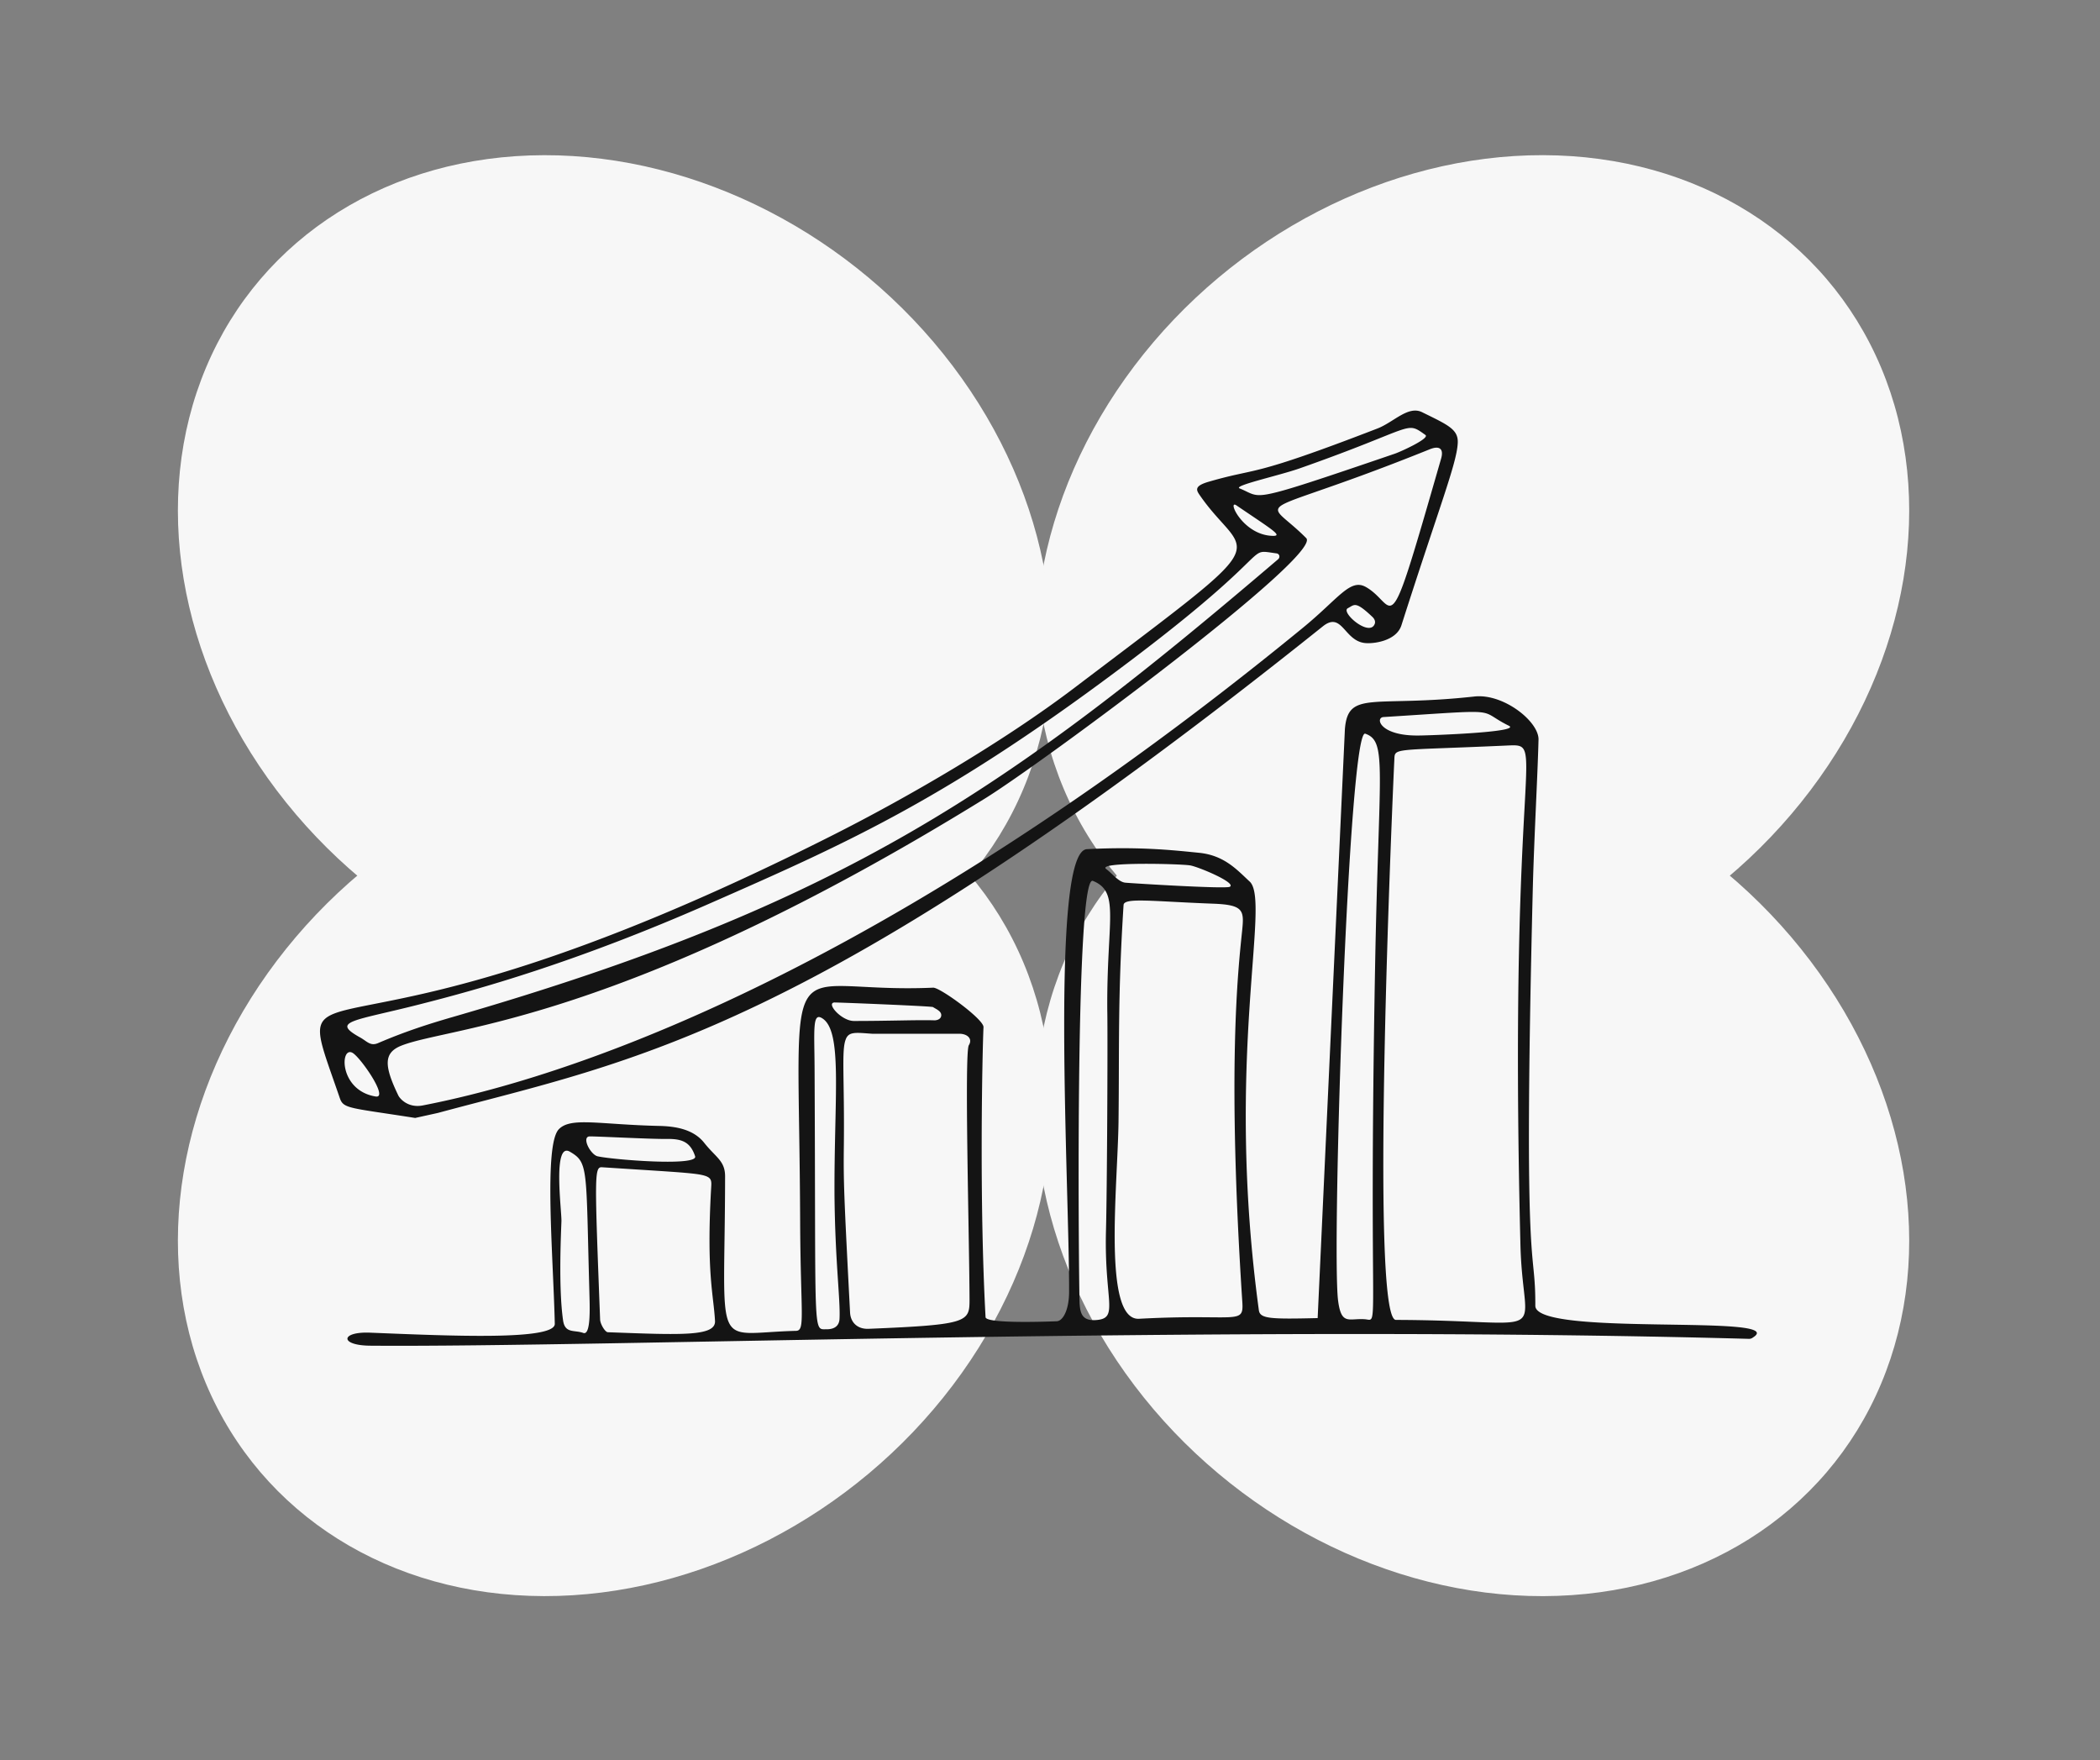
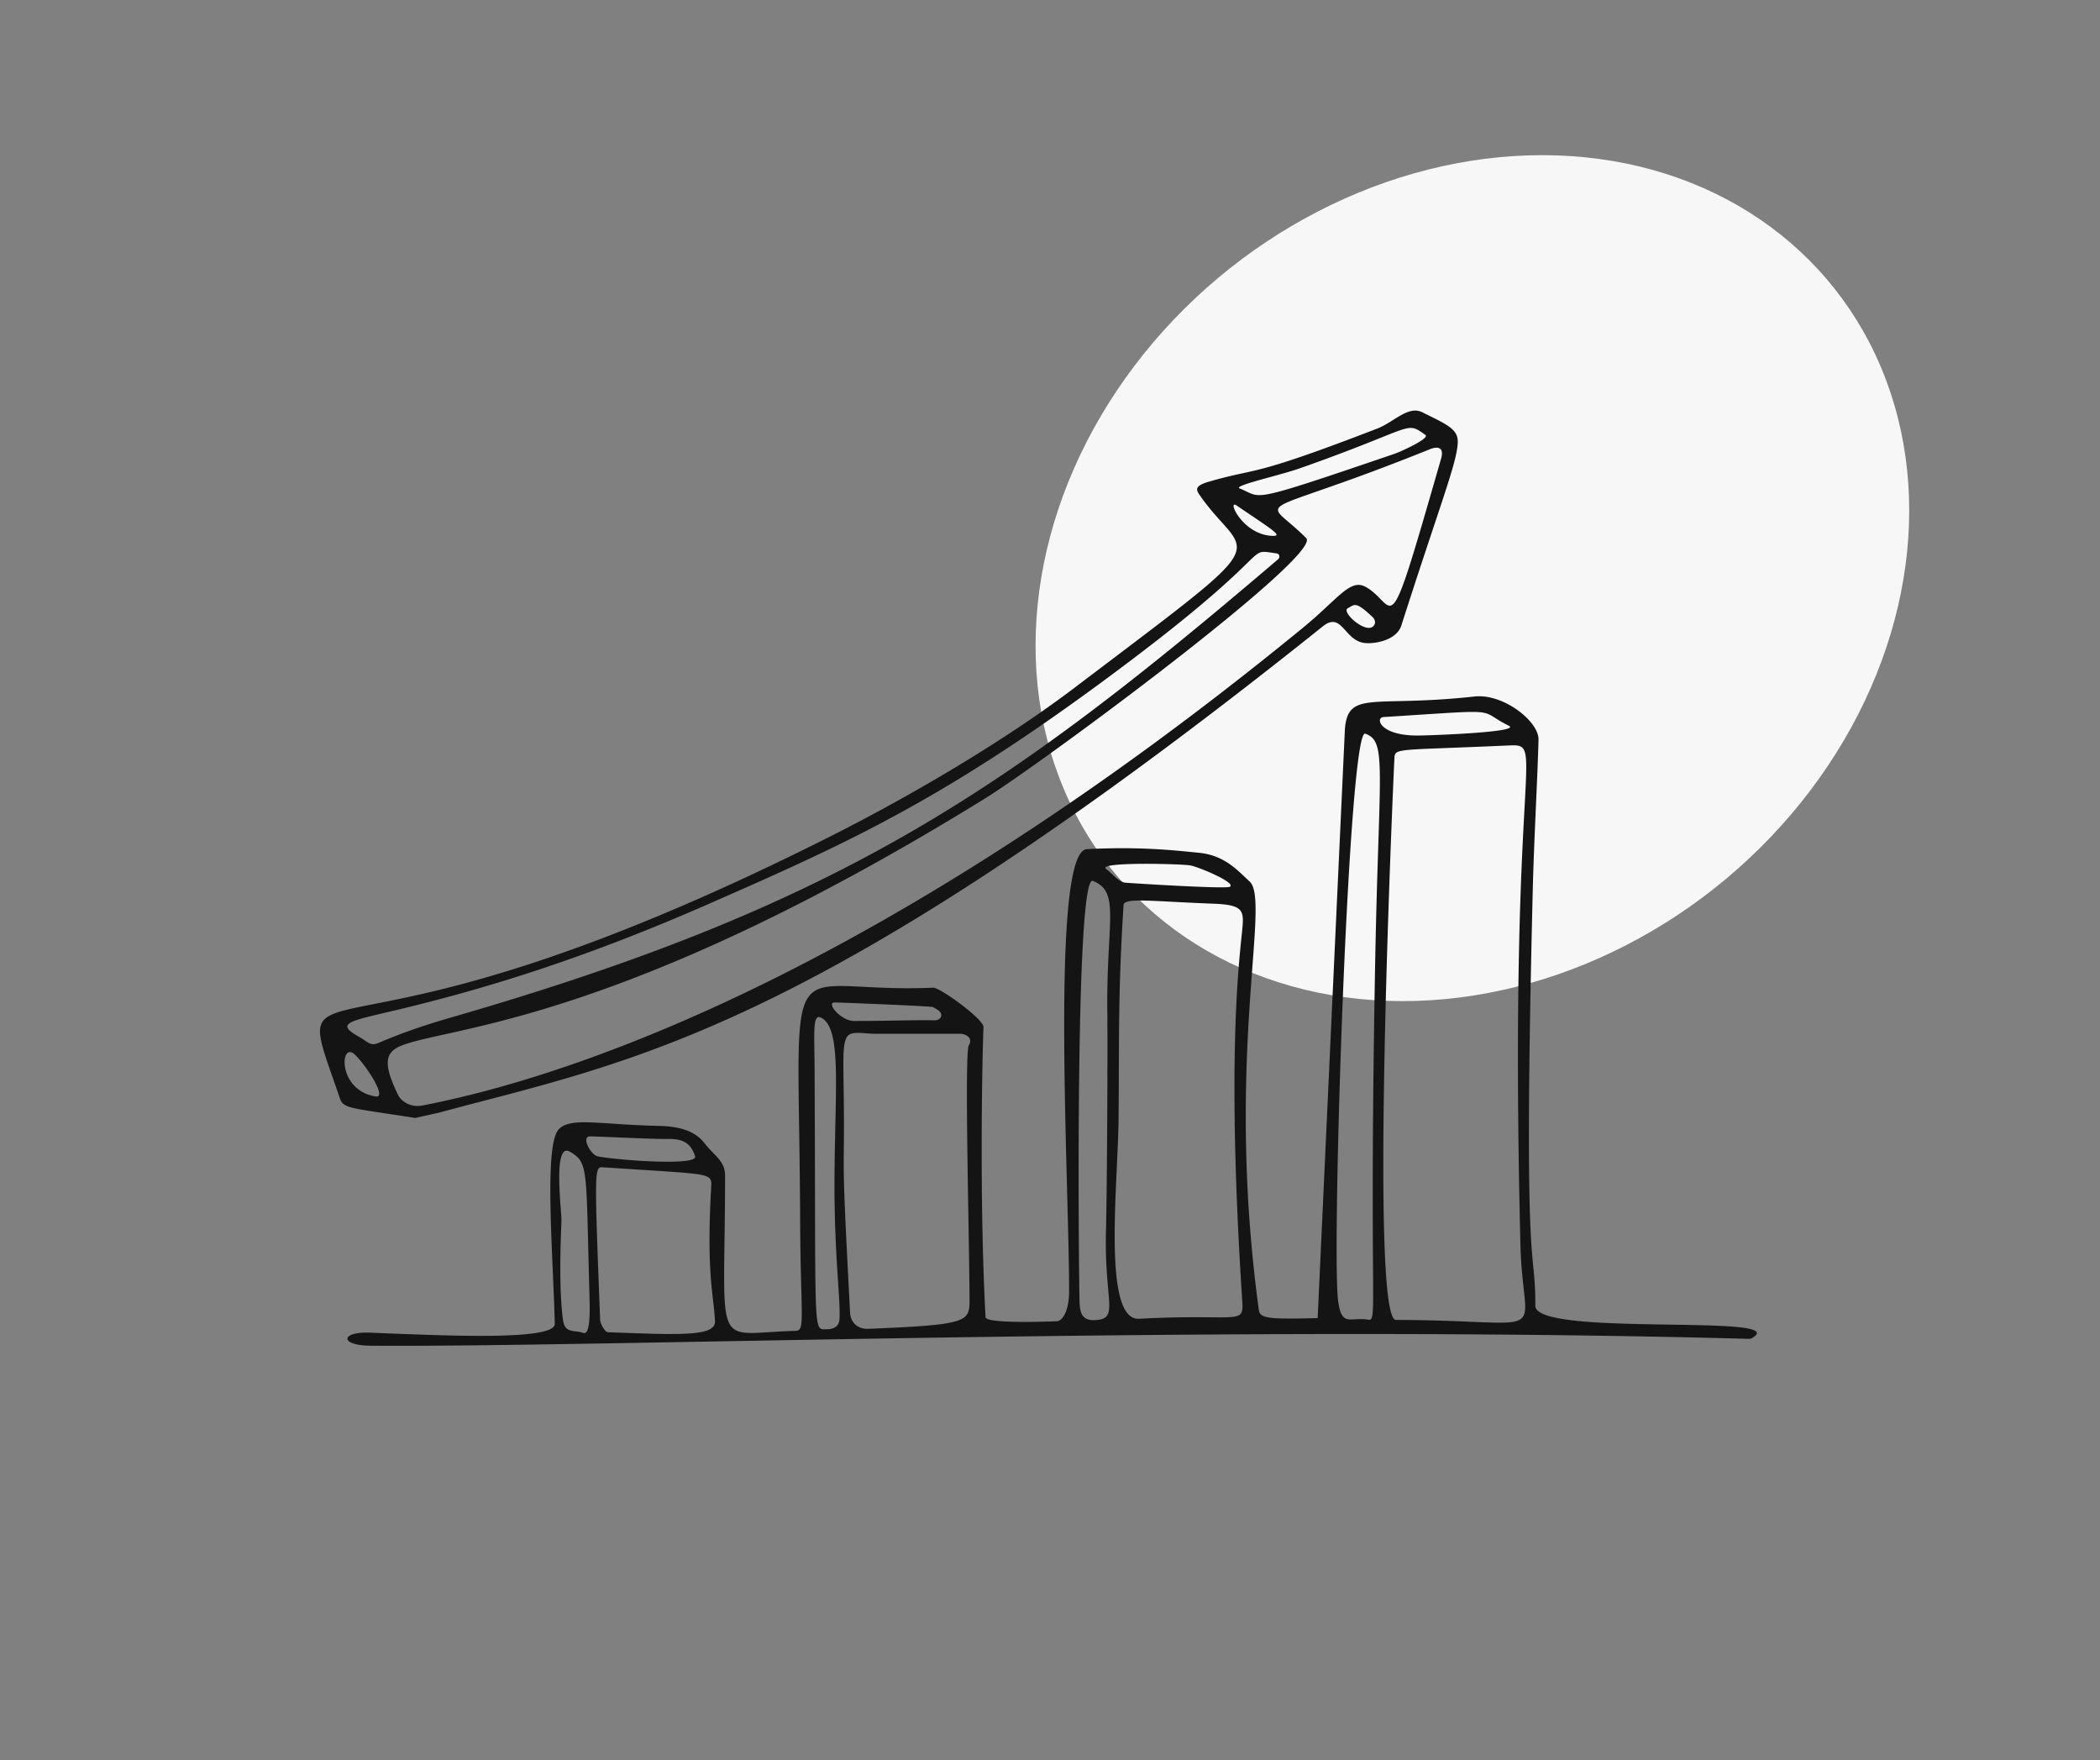
<svg xmlns="http://www.w3.org/2000/svg" width="105" height="88" fill="none">
  <rect width="100%" height="100%" fill="#808080" stroke="none" />
  <ellipse cx="19.95" cy="22.949" rx="19.95" ry="22.949" transform="matrix(.847 .532 -.603 .797 70.56 0)" fill="#F7F7F7" />
-   <ellipse cx="19.95" cy="22.949" rx="19.95" ry="22.949" transform="matrix(.847 -.532 .603 .797 0 21.228)" fill="#F7F7F7" />
-   <ellipse cx="19.95" cy="22.949" rx="19.95" ry="22.949" transform="matrix(.847 -.532 -.603 -.797 70.56 87.555)" fill="#F7F7F7" />
-   <ellipse cx="19.95" cy="22.949" rx="19.95" ry="22.949" transform="matrix(.847 .532 .603 -.797 0 66.327)" fill="#F7F7F7" />
  <path fill-rule="evenodd" clip-rule="evenodd" d="M76.766 65.28c.011-3.285-.63-.501-.126-20.865.069-2.624.24-5.601.286-7.438.023-.901-1.75-2.316-3.204-2.156-5.047.559-6.317-.342-6.477 1.631l-1.362 29.445c-2.392.057-2.884.034-2.941-.4-1.717-12.651.618-20.432-.458-21.424-.618-.57-1.259-1.312-2.53-1.438-1.258-.125-2.94-.319-5.607-.182-1.854.091-.88 16.861-.892 22.12 0 .936-.32 1.483-.63 1.483-.343.012-3.524.137-3.547-.205-.32-5.864-.16-13.256-.103-14.5.023-.388-2.186-1.996-2.518-1.973-7.793.342-6.706-2.898-6.649 11.784.023 4.564.263 5.362-.206 5.373-4.245.103-3.559 1.29-3.547-7.723 0-.787-.47-.947-1.053-1.688-.458-.57-1.202-.81-2.209-.833-3.033-.068-4.44-.456-5.047.16-.767.776-.286 6.308-.206 9.73.023.845-5.207.606-9.212.446-1.51-.069-1.568.639-.011.65 11.695.091 42.193-1.072 68.937-.342a.312.312 0 0 0 .195-.069c1.911-1.198-10.883-.011-10.883-1.585Zm-47.607 1.358c-.446-.16-.915.046-1.007-.639-.24-1.677-.091-4.551-.08-4.95.012-.548-.446-3.982.424-3.469.938.548.8.799.972 6.982.012.627.103 2.236-.309 2.076Zm.286-9.822c.115-.023 3.102.137 3.891.125.744-.011 1.18.137 1.42.867.16.514-4.12.171-4.876 0-.343-.08-.79-.912-.435-.992Zm.95 9.788c-.137 0-.377-.4-.389-.627-.274-7.176-.297-7.644.092-7.621 2.758.182 4.142.25 4.818.353.71.115.663.286.64.708-.24 4.255.126 5.316.195 6.628.034.776-1.682.696-5.356.559Zm11.307-16.485c.103-.011 4.875.183 4.944.228.206.126.457.228.412.457-.046.194-.298.216-.378.205-.847-.023-2.232.034-3.983.034-.617 0-1.384-.867-.995-.924Zm.275 15.8c-.012.377-.264.537-.641.537-.71-.012-.538.581-.607-13.074-.011-1.894-.114-2.784.378-2.476 1.041.64.595 3.913.618 8.853.034 3.365.297 5.19.252 6.16Zm6.5-.97c0 1.142-.035 1.279-5.047 1.484-.56.023-.904-.32-.927-.822-.31-5.932-.332-6.56-.31-8.362.035-3.354-.125-4.734.093-5.282.148-.41.514-.342 1.327-.285h4.36c.378 0 .675.24.47.57-.23.354.022 9.595.034 12.698Zm11.02-21.686c.39.057 2.358.878 1.991 1.072-.217.114-4.818-.17-5.207-.205-.343-.023-.652-.445-.972-.685-.492-.365 3.65-.262 4.188-.182Zm-4.131 7.335c.023 1.632-.012 8.967-.069 11.01-.08 3.524.698 4.334-.56 4.391-.653.023-.722-.387-.756-.81-.034-.387-.263-21.527.664-21.15 1.384.559.675 1.973.72 6.56Zm6.752 14.523c.068 1.14-.298.547-5.162.81-1.83.103-1.075-6.605-1.03-9.834.046-3.833-.045-6.16.252-10.85.023-.387 1.43-.182 4.486-.068 1.534.057 1.545.343 1.442 1.358-.206 1.996-.755 6.868.012 18.584Zm6.637-16.827c-.343 18.755.252 17.717-.515 17.66-.8-.057-1.179.33-1.339-.959-.32-2.738.527-28.611 1.362-28.315 1.11.388.675 1.689.492 11.614Zm.424-12.446c6.18-.388 4.577-.4 6.26.433.686.33-4.086.49-4.475.49-1.98.035-2.22-.9-1.785-.923Zm6.843 26.41c.126 4.928 1.843 3.753-6.226 3.73-1.338 0-.137-26.82-.08-27.984.035-.64-.194-.468 5.597-.73 2.14-.092.08-.263.709 24.983Zm-54.13-6.617c9.67-2.613 18.643-3.845 44.243-24.322.95-.765 1.064.661 2.048.82.389.07 1.625-.056 1.888-.878 1.888-5.909 2.758-8.065 2.815-9.092.046-.696-.457-.912-1.785-1.563-.698-.342-1.43.514-2.243.822-6.443 2.487-5.86 1.916-8.388 2.646-.733.206-.675.4-.504.65.881 1.29 1.717 1.837 1.854 2.453.229 1.016-1.476 2.19-8.114 7.222-3.536 2.68-8.262 5.441-12.187 7.415-25.83 13.017-27.282 5.054-24.524 13.097.183.524.492.467 3.764.98l1.133-.25Zm45.501-25.235c.332-.171.367-.377 1.213.422.103.091.172.217.138.342-.24.73-1.74-.57-1.35-.764Zm-2.403-6.993c5.87-2.065 5.253-2.396 6.283-1.666.229.171-1.259.844-1.534.936-3.776 1.289-5.413 1.836-6.26 2.007-.823.171-.904-.034-1.499-.273-.343-.137 1.98-.64 3.01-1.004Zm-3.158 1.86c1.693 1.151 2.3 1.505 1.853 1.517-1.533.01-2.368-1.871-1.853-1.518ZM20.988 50.21c2.976-.753 7.805-2.1 14.477-5.032 7.072-3.103 12.05-5.327 21.182-12.24 3.994-3.024 5.299-4.393 5.894-4.963.515-.49.527-.41 1.293-.308.138.023.183.183.08.285-13.48 11.5-21.754 17.25-41.29 22.896-1.224.354-2.39.73-3.718 1.3-.4.172-.561-.102-.927-.296-1.442-.81-.298-.798 3.01-1.642Zm-2.208 4.608c-1.82-.296-1.786-2.498-1.168-2.19.39.194 1.854 2.304 1.168 2.19Zm1.133-.057c-.721-1.494-.733-2.133.16-2.487 2.449-.97 10.917-1.083 29.159-12.343 2.815-1.734 16.914-12.173 16.079-13.028-.905-.913-1.545-1.21-1.385-1.495.229-.41 2.174-.776 7.553-2.943.469-.194.732-.057.572.479-1.465 5.088-1.98 6.856-2.38 7.244-.355.354-.607-.4-1.362-.833-.801-.467-1.362.56-3.193 2.054-23.231 19.017-39.16 22.919-43.967 23.854-.733.149-1.156-.33-1.236-.502Z" fill="#141414" />
</svg>